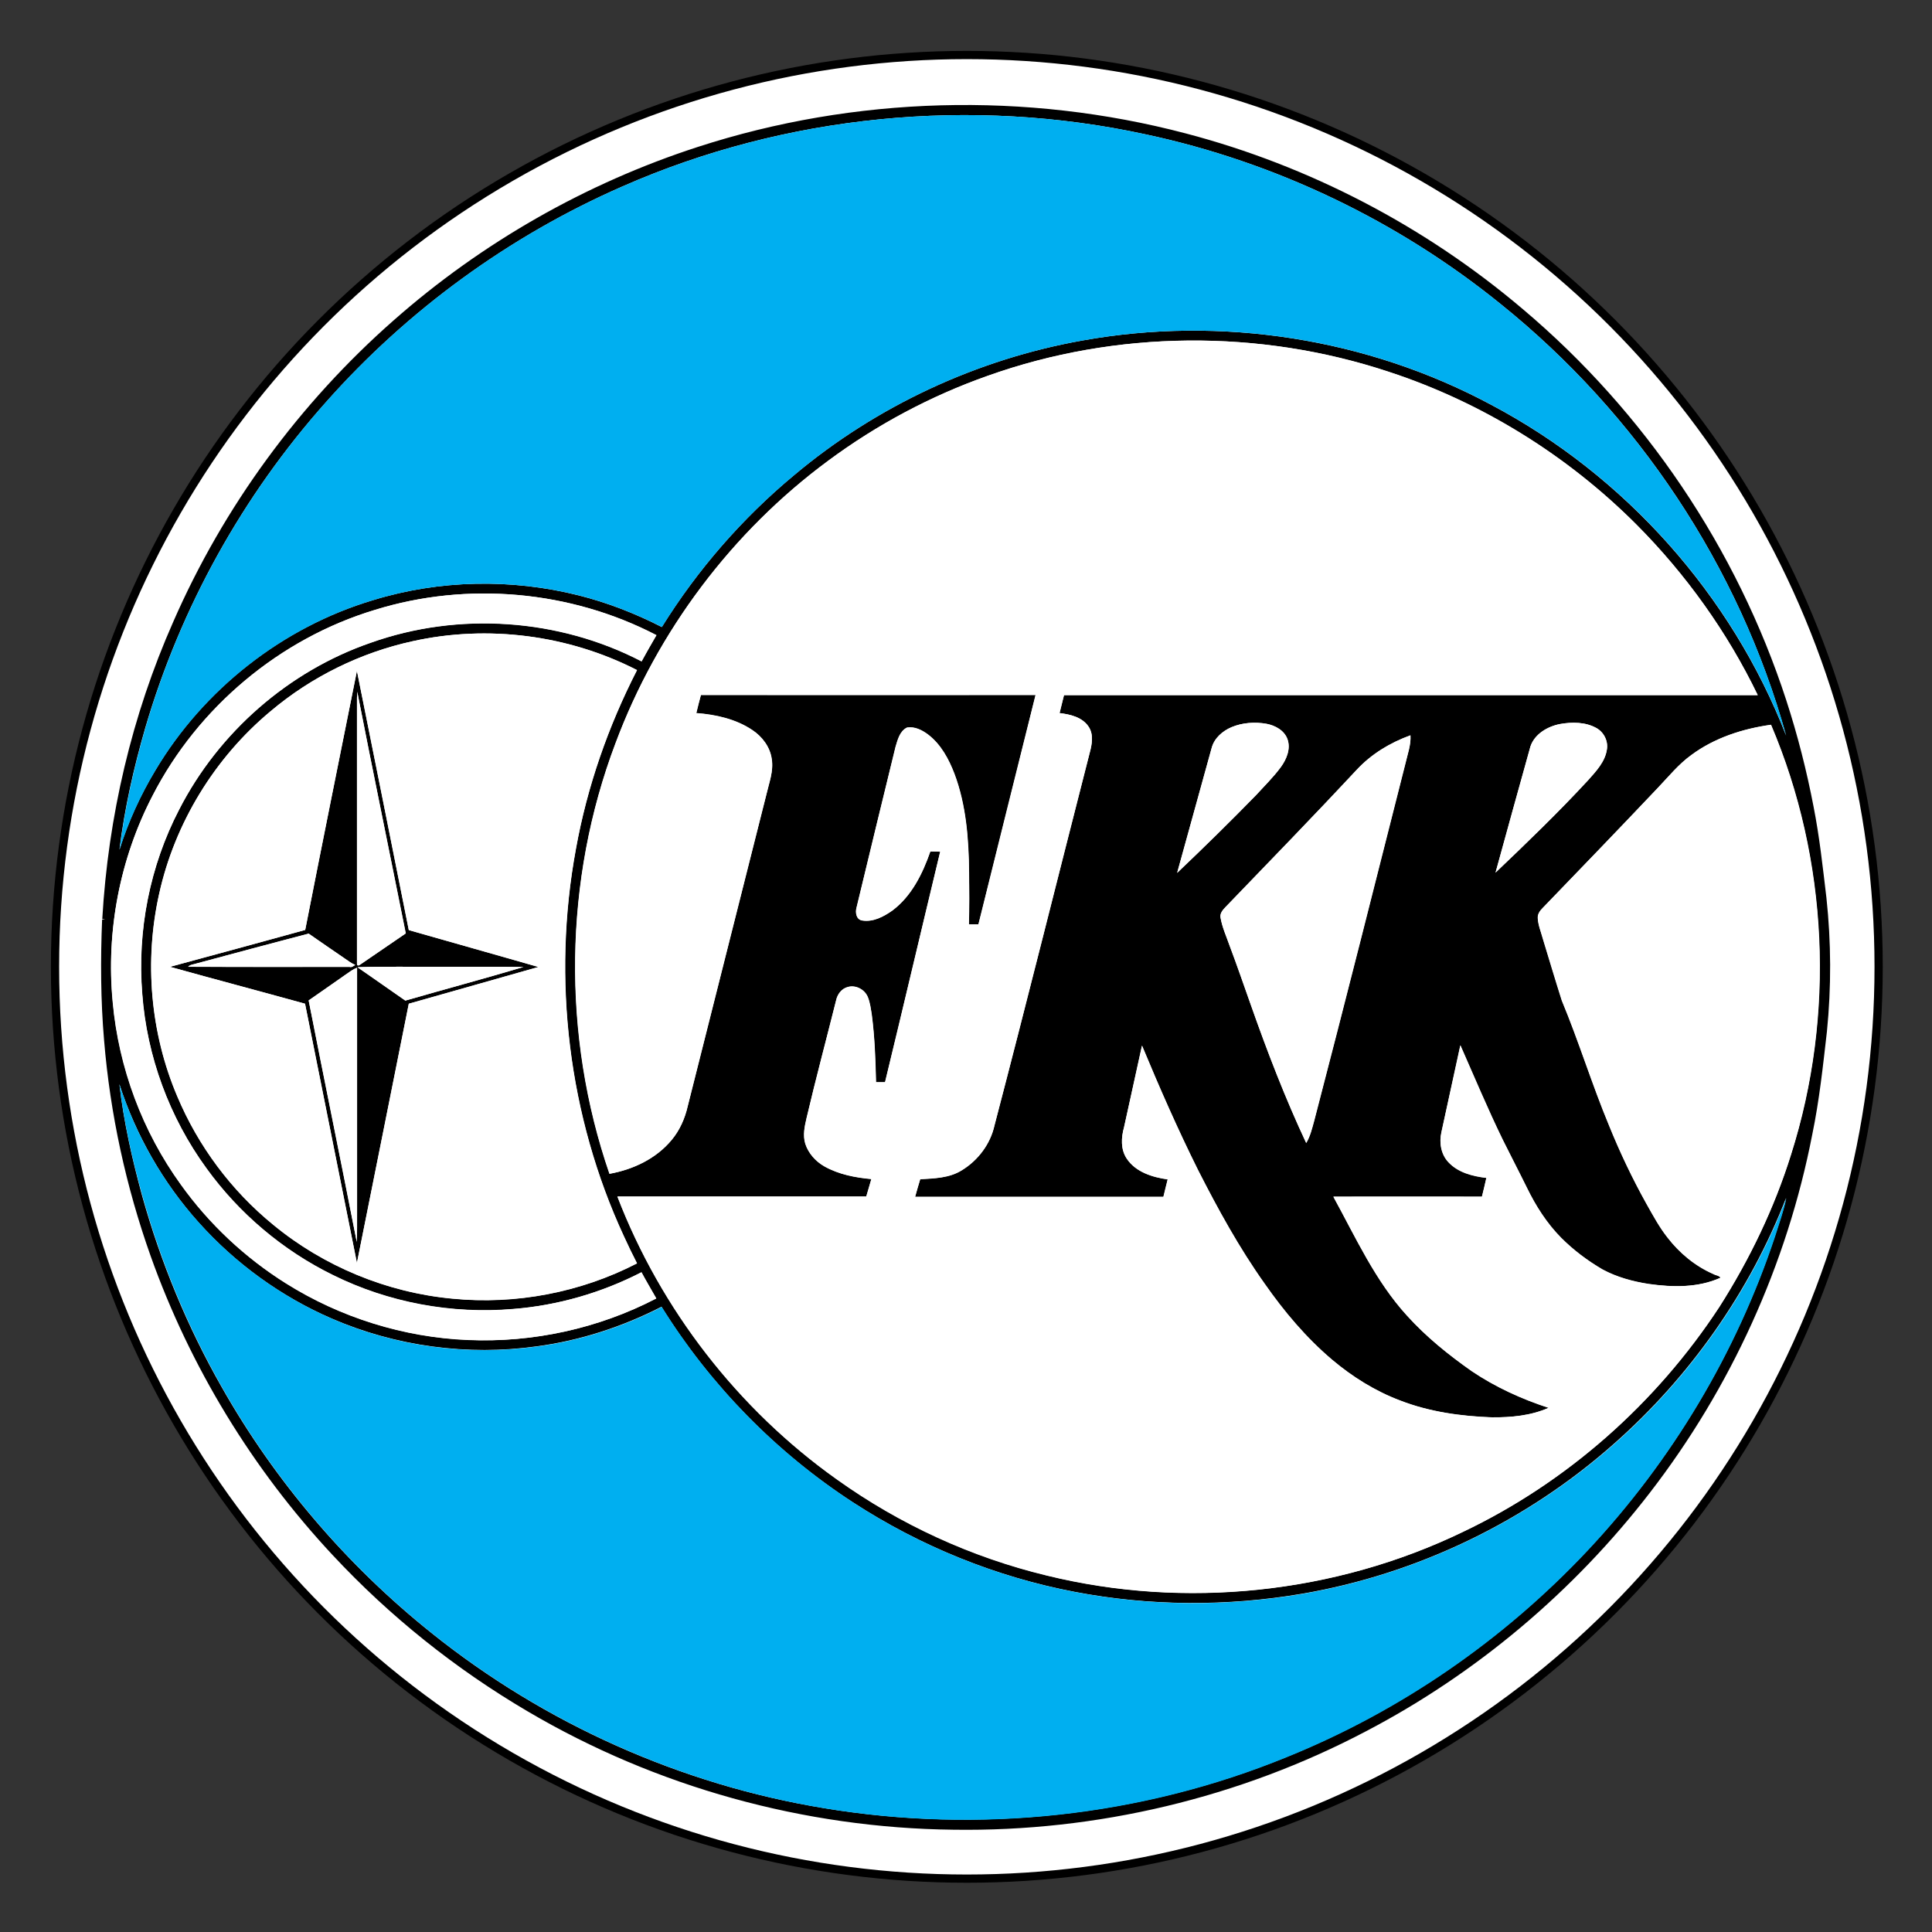
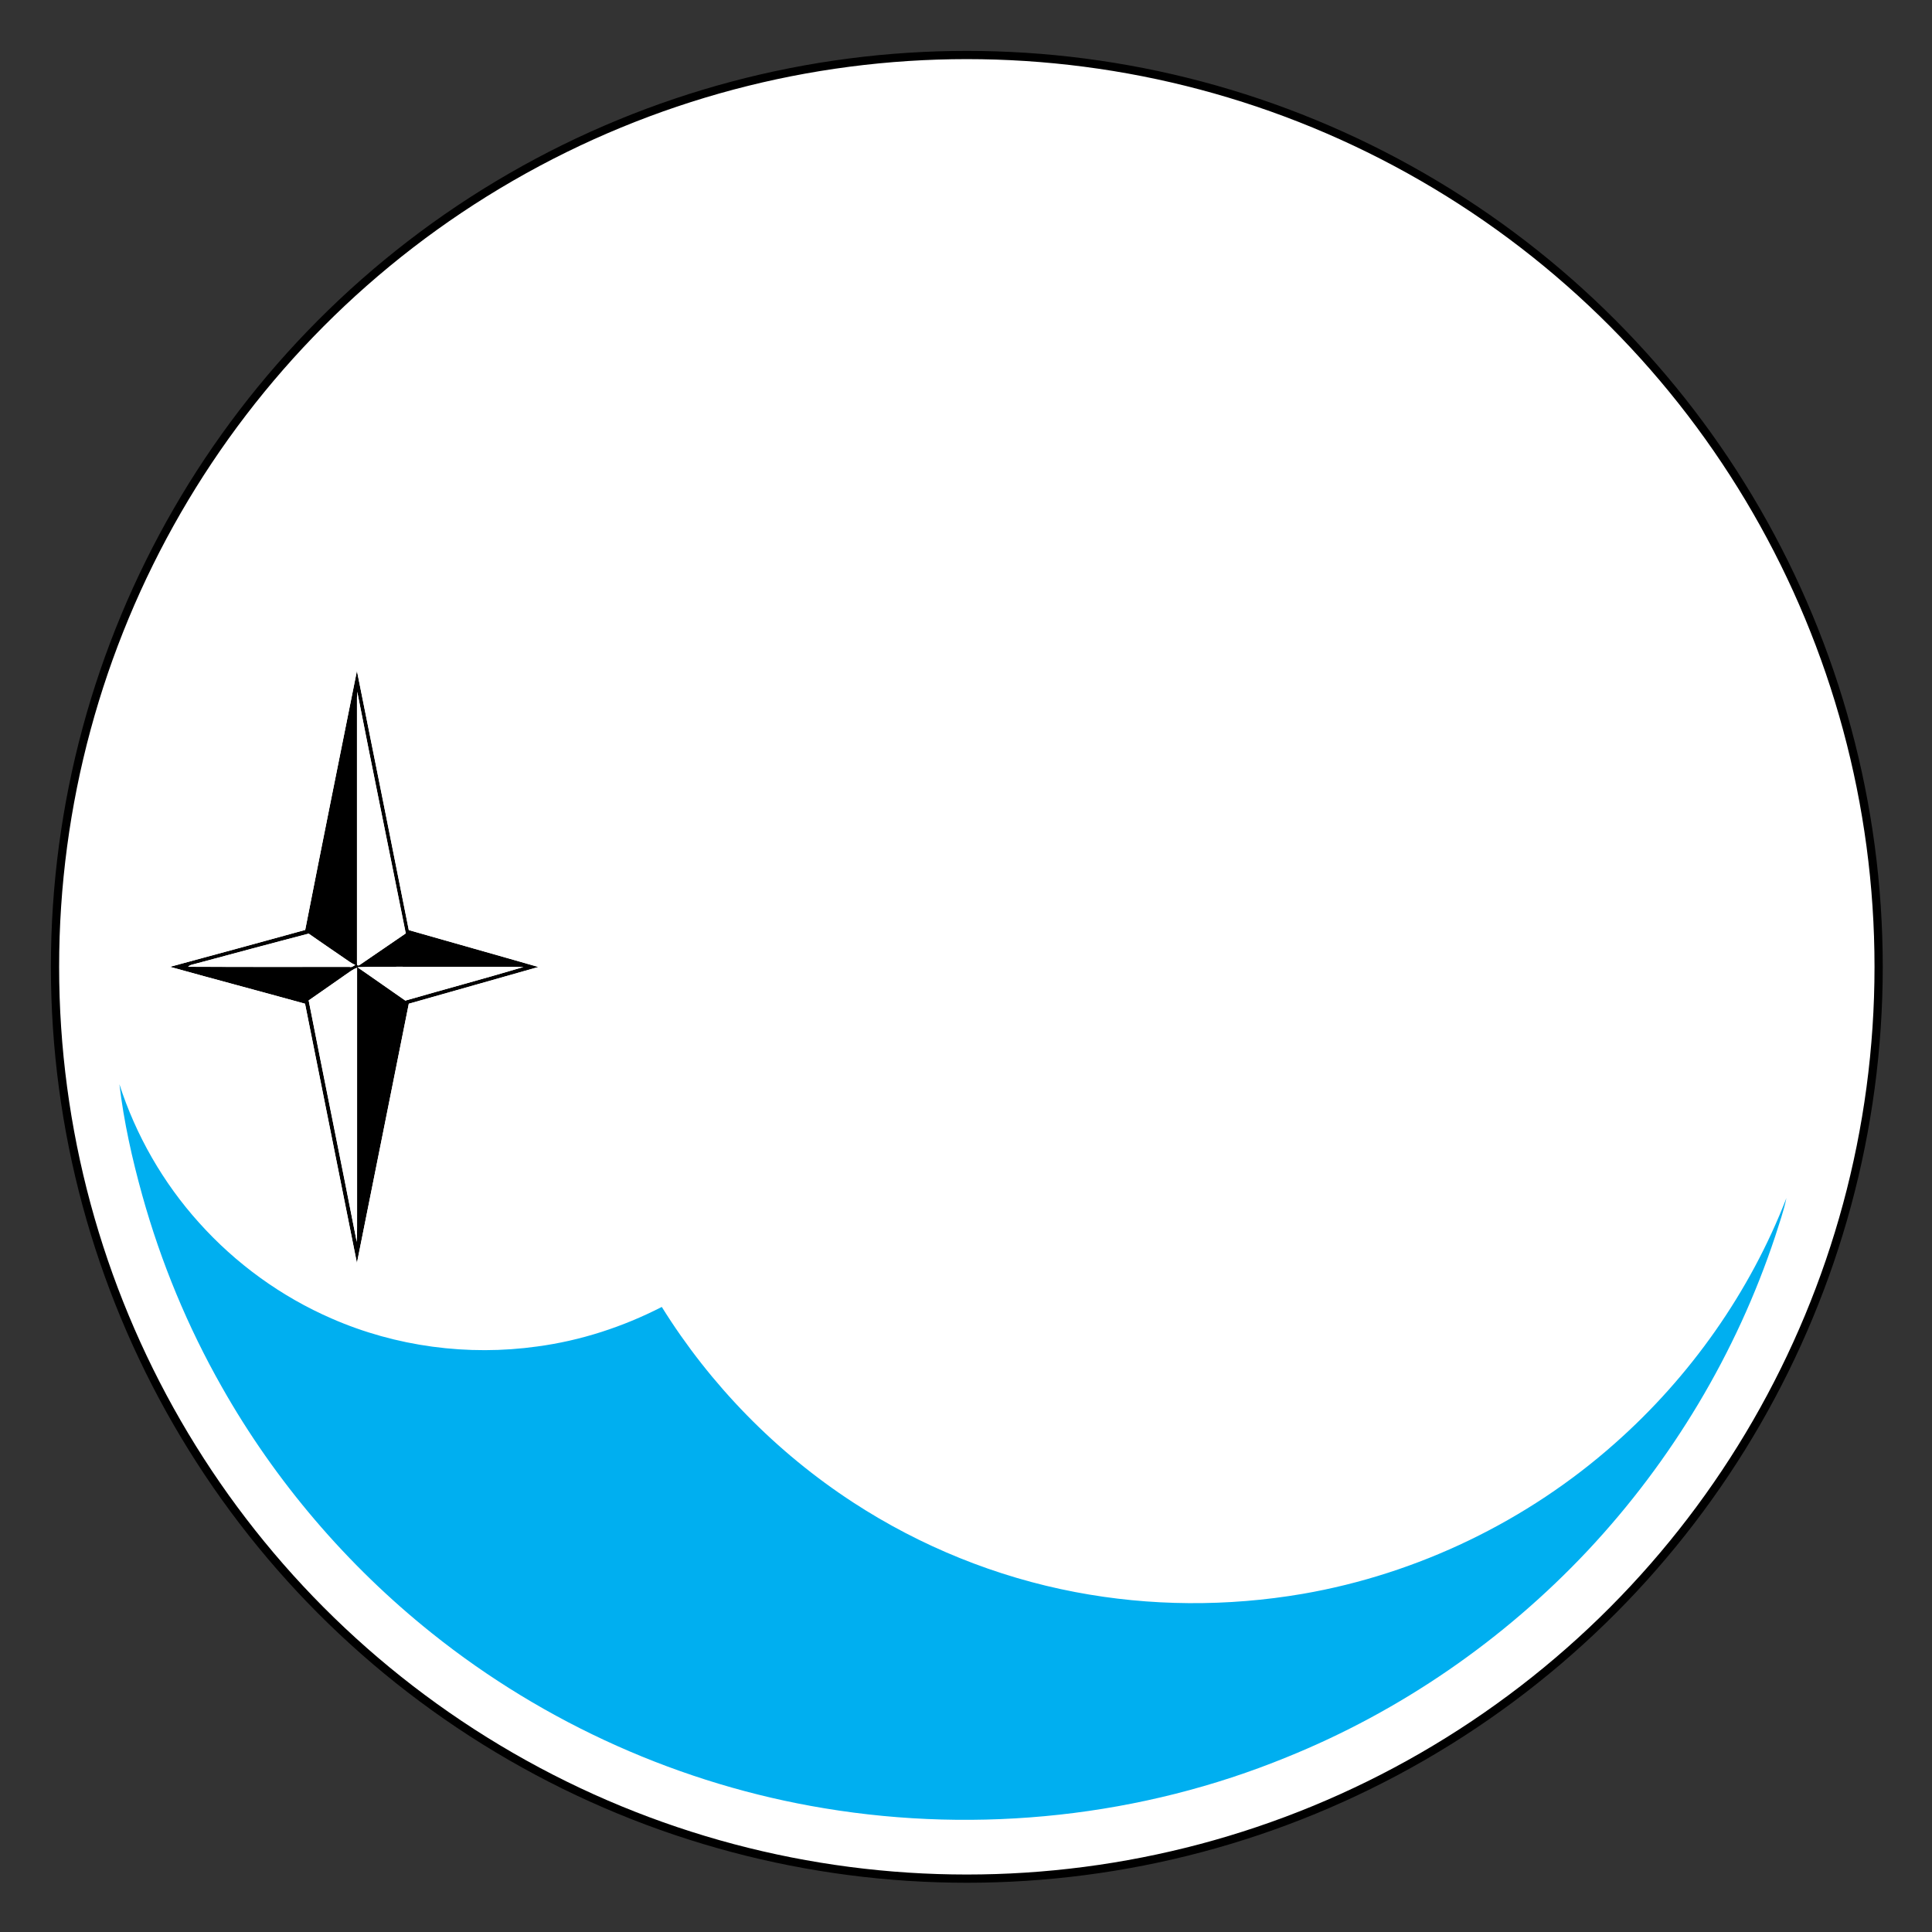
<svg xmlns="http://www.w3.org/2000/svg" version="1.1" id="Layer_1" x="0px" y="0px" viewBox="0 0 1173 1173" style="enable-background:new 0 0 1173 1173;" xml:space="preserve">
  <rect x="0" y="0" width="1173" height="1173" fill="#333333" stroke="none" />
  <style type="text/css">
	.st0{fill:#FFFFFF;}
	.st1{fill:#FFFFFF;stroke:#000000;stroke-width:5;stroke-miterlimit:10;}
	.st2{fill:#00AFF0;}
</style>
  <g>
    <g>
      <circle class="st0" cx="587" cy="587" r="553.6" />
    </g>
  </g>
  <circle class="st1" cx="587" cy="587" r="553.6" />
-   <path d="M423.7,89.2c95.2-30.9,199.4-33.7,296.2-8.2c75.1,19.7,145.6,56.5,204.8,106.8c73.8,62.3,129.9,145.4,159.8,237.3  c6.9,21.2,12.4,42.8,16.6,64.7c3.6,18.3,5.6,36.8,7.8,55.3c2.9,27,3,54.2,0.3,81.2c-2.4,20.9-4.6,41.8-8.9,62.5  c-15.3,78.9-49.5,153.9-98.6,217.5C955.6,966.1,896.5,1016,829.6,1051c-76.8,40.5-163.9,61.2-250.7,59.9  c-90.5-1-180.6-25.9-258.6-71.9c-43.7-25.7-83.6-57.6-118.2-94.7C153.4,892.2,115.5,830,91.5,762.7c-15-42.2-24.6-86.3-28.3-131  c-2.1-24.4-2.2-49-1.2-73.4c0.4,0,1.3-0.1,1.8-0.2c-0.4-0.1-1.3-0.2-1.7-0.2c3.6-62.1,17.9-123.5,43.1-180.4  c30.5-69.8,76.6-132.7,133.8-183C292.5,147.3,355.8,111.2,423.7,89.2 M377.9,113.2c-68.5,30-130.4,75-180,131  C147.3,300.9,109.6,369,88.2,441.9c-7,24.2-12.6,48.9-15.7,74c5.3-16.9,12.7-33.1,21.8-48.2c29.2-49.2,77.2-86.9,132.1-103.3  c40.3-12.4,84.1-13.2,125-2.9c17.5,4.4,34.4,11,50.4,19.2c21.6-34.7,48.8-66,80.3-92.2c49.9-41.9,111-70.4,175.2-81.8  c84-15.1,172.9-1.3,248.1,39.1c81,42.8,145.9,115.4,179,200.8C1056,344,994,251.2,911,184.5C848.6,134,774.2,98.4,695.7,81.6  C589.9,58.6,477,69.6,377.9,113.2 M599.6,228.2c-34.5,12.2-67.3,29.7-96.7,51.5c-58.4,43.1-103.8,103.5-129.2,171.5  c-31.5,83.2-32.7,177.4-3.7,261.5c14.3-2.6,28.3-9.2,37.7-20.5c5-5.9,8.1-13.1,9.8-20.6c15.9-63.1,31.9-126.2,47.8-189.4  c1.6-7,4.4-14,3.2-21.3c-1-7.3-5.7-13.6-11.8-17.6c-10-6.7-22.2-9.4-34-10.3c0.9-3.7,1.8-7.3,2.8-11c67.7,0.1,135.5,0,203.2,0  c-11.6,46.4-23.2,92.8-34.7,139.3c-1.9,0-3.9,0-5.8,0c0.3-10.5,0.3-20.9,0.1-31.4c-0.2-20.3-1.7-40.9-8.9-60.1  c-3.4-8.9-8.2-17.8-15.9-23.7c-3.6-2.7-8.2-5.1-12.9-4.3c-4.4,2.1-5.6,7.3-6.9,11.6c-7.9,32.6-15.9,65.1-23.7,97.7  c-0.8,3-0.2,7.2,3.4,7.8c6.6,1.1,13-2.3,18.3-6c11.7-8.8,18.4-22.4,23.1-35.9c2,0,4,0,6,0.1c-11.2,46.7-22.2,93.4-33.5,140  c-1.8,0-3.7,0-5.5,0c-0.3-13.8-0.8-27.5-2.6-41.2c-0.5-3.5-1-7-2.3-10.3c-1.8-4.7-7.3-7.7-12.2-6.3c-3.7,0.9-6.3,4.4-7.1,8.1  c-5.9,23.8-12.3,47.5-17.9,71.3c-1.2,5.1-2.4,10.6-0.8,15.8c1.9,5.8,6.3,10.7,11.6,13.7c8.7,4.9,18.7,6.8,28.5,7.7  c-1,3.5-2,7.1-3.1,10.6c-50.4,0-100.7,0-151.1,0c26.4,68.6,73.3,129.1,133.2,171.7c38.3,27.4,81.8,47.4,127.5,58.4  c83.9,20.6,174.9,11.1,252.7-26.5c63.1-30.1,117.3-78.1,155.6-136.5c18.4-28.9,33.4-60,43.6-92.7c26.8-84.8,22.5-179-12.2-260.8  c-17.1,2.4-34.2,7.9-48.3,18.3c-7.8,5.6-13.9,13.2-20.5,20.1c-23.1,24.4-46.4,48.6-69.8,72.8c-1.6,1.6-3.1,3.6-3,6  c0.2,4.4,2,8.5,3.1,12.7c3.8,12.5,7.5,25,11.5,37.5c10.4,25,18.3,50.9,28.7,75.9c6.6,16.3,14.2,32.3,22.8,47.7  c3.9,6.9,7.7,14,12.6,20.2c7.3,9.5,16.8,17.4,27.8,22.2c1.4,0.9,3.6,0.9,4.5,2.3c-13.7,6.2-29.2,5.8-43.7,3.8  c-9.7-1.5-19.4-4.2-28-8.8c-9.1-5.4-17.7-11.7-25.1-19.2c-8.7-8.8-15.4-19.3-20.8-30.4c-4.8-9.7-9.8-19.3-14.6-29  c-9.3-18.9-17.4-38.3-25.8-57.5c-3.8,17.6-7.7,35.2-11.5,52.8c-1.4,6.2-0.3,13.3,4.2,18.1c5.9,6.4,14.7,8.6,23.1,9.6  c-0.9,3.8-1.7,7.6-2.7,11.4c-30.1-0.1-60.1,0-90.2,0c13.6,24.8,25.5,51.2,44.8,72.3c11.6,12.8,25.1,23.7,39.2,33.6  c14.4,9.7,30.3,16.9,46.7,22.3c-10.7,4.8-22.7,5.8-34.4,5.8c-18.9-0.7-38-3.4-55.7-10.2c-15.1-5.7-29-14.4-41.4-24.8  c-15.7-13.3-29.1-29.2-40.9-46.1c-15.5-21.8-28.4-45.3-40.5-69.1c-12.3-24.7-23.4-50-34-75.5c-3.6,16.5-7.2,33.1-10.9,49.6  c-1.7,6.2-2.1,13.3,1.6,18.9c5.4,8.2,15.6,11.4,24.9,12.7c-0.9,3.5-1.8,7.1-2.6,10.6H555.6c1-3.6,2-7.1,3.1-10.7  c8.5-0.5,17.7-0.7,25.2-5.4c9.9-6,17.4-16,19.9-27.3c19.7-75.3,38.5-150.8,57.8-226.2c1.4-5.1,2.5-11.2-0.7-15.9  c-3.8-5.8-11.1-7.5-17.6-8.2c0.9-3.6,1.8-7.3,2.7-10.9c140.4,0,280.8,0,421.2,0c-18.5-38.3-43.6-73.3-73.6-103.5  c-41.9-42-93.7-74.1-150.1-92.7C764.9,199.7,677.6,200.3,599.6,228.2 M227.6,370.3C169.9,387.7,120.2,429.4,92.7,483  c-19.9,38.3-28.4,82.4-24.2,125.4c3.6,39.7,18.1,78.4,41.4,110.8c17.1,23.9,39,44.4,63.9,60c33,20.7,71.4,32.7,110.3,34.3  c39.5,1.8,79.4-6.9,114.4-25.2c-3-5.3-6.1-10.5-9-15.9c-24.2,12.5-50.8,20.2-77.9,22.3c-37.4,3.2-75.7-3.9-109.4-20.6  c-30.4-14.9-57-37.4-76.8-64.8c-22.5-30.8-36.2-68-39-106c-3.1-38.4,4.6-77.6,22.4-111.8c24-46.9,66.4-84.1,116.3-101.3  c53.3-19,114.3-14.8,164.5,11.3c2.9-5.4,5.9-10.6,9-15.9C346.4,358.5,283.6,352.9,227.6,370.3 M250.6,389.3  c-31.6,6.9-61.5,21.6-86.3,42.5c-33.9,28.2-58.1,67.8-67.6,110.8c-9.2,40.8-5.4,84.5,11,123c12.7,30.2,32.9,57.2,58.2,77.9  c30.7,25.4,69.1,41.2,108.8,44.9c38.4,3.8,77.8-3.7,112.1-21.4c-2.8-5.4-5.4-10.8-7.9-16.3c-33.8-72.9-43.8-156.3-29.2-235.3  c6.8-37.8,19.6-74.4,37.1-108.6C345.2,385.5,296.1,379.2,250.6,389.3 M747.7,441.5c-5.4,2.3-10.4,6.6-12,12.4c-7,25.3-14,50.7-21,76  c16.2-15.4,32.2-31.1,47.9-47.2c5.1-5.6,10.6-10.9,15.1-17.1c3.4-4.7,6.1-11,4-16.8c-1.9-5.4-7.5-8.4-12.8-9.4  C761.8,438.2,754.3,438.8,747.7,441.5 M947.1,439.6c-7.6,1.5-15.3,6-17.9,13.6c-7.1,25.5-14.2,51.1-21.2,76.6  c19.2-18.3,38.3-36.7,56.3-56.2c4.8-5.4,10.2-11.1,11.3-18.5c0.9-5.2-1.9-10.6-6.4-13.1C962.5,438.3,954.4,438.3,947.1,439.6   M823.7,467.4c-26.1,28.1-52.8,55.6-79.4,83.2c-1.7,1.7-3.7,3.9-3.2,6.6c1,5.9,3.5,11.4,5.5,17c4.5,11.9,8.7,24,12.9,36  c10,28.4,20.8,56.5,33.6,83.8c2.5-4.2,3.6-9,4.9-13.7c18.8-72.1,37-144.4,55.3-216.6c1.3-5.7,3.4-11.3,3.1-17.2  C844,450.9,832.6,457.8,823.7,467.4 M72.5,658.3c2.6,22.8,7.7,45.3,13.7,67.4c11.3,40.6,27.5,79.8,48.3,116.3  c32.4,57.3,76,108.3,127.4,149.4c68.7,55.1,151.6,92.2,238.5,106.4c94.1,15.6,192.5,5,280.8-31.1c69-28,131.7-71.2,182.6-125.4  c51.1-54.4,90.4-119.9,113.8-190.8c2.4-7.7,5.3-15.3,6.8-23.2c-22.1,57.1-58.4,108.5-104.2,149c-53.1,47.2-119.5,79.3-189.5,91.3  c-45.6,7.8-92.6,7.6-138.1-1.1c-47.9-9.1-93.9-27.8-134.8-54.4c-46.8-30.4-86.7-71.3-116.2-118.7c-23.6,12.1-49.3,20.5-75.6,24  c-42.1,5.9-85.7,0-124.7-16.9c-30.7-13.3-58.4-33.4-80.7-58.3C99,718.1,82.5,689.2,72.5,658.3" />
  <path d="M216.7,407.3c10.6,52.5,21,104.9,31.5,157.4c26.2,7.5,52.5,14.8,78.7,22.4c-26.2,7.4-52.5,14.9-78.7,22.3  c-10.5,52.5-21,105-31.5,157.4c-10.5-52.5-21-104.9-31.5-157.4c-27.3-7.6-54.7-14.8-82-22.4c27.3-7.5,54.7-14.8,82.1-22.4  C195.6,512.1,206.2,459.7,216.7,407.3 M216.9,420c0,0.9-0.1,2.8-0.2,3.8c0,53.8,0,107.7,0,161.5c0.1,0.9,0.6,1.1,1.4,0.7  c9.4-6.4,18.8-12.9,28.2-19.3C236.6,517.8,226.5,469,216.9,420 M119.2,585c-1.7,0.6-3.7,0.7-5,2c32.7,0.2,65.4,0,98.1,0.1  c1.4,0.4,2.3-0.6,3.4-1.2c-2.4-0.9-4.3-2.5-6.4-3.9c-7.3-5.1-14.7-10-21.9-15.1C164.6,572.7,141.9,578.9,119.2,585 M209.9,591.7  c-7.5,5.2-15,10.5-22.5,15.7c9.6,48.9,19.7,97.7,29.2,146.6c0.2-5.7,0.2-11.4,0.2-17.2c0-49.7,0-99.4,0-149.2  C214.2,588.5,212.1,590.3,209.9,591.7 M217.9,587.2l-0.8,0.1c9.7,6.6,19.3,13.5,29,20.2c23.9-6.9,47.9-13.3,71.7-20.4  c-16.3-0.2-32.6-0.1-48.9-0.1C251.9,587.1,234.9,586.7,217.9,587.2" />
  <path class="st0" d="M599.6,228.2c78-27.8,165.3-28.5,243.9-2.4c56.4,18.5,108.2,50.7,150.1,92.7c30,30.1,55.1,65.2,73.6,103.5  c-140.4,0-280.8,0-421.2,0c-0.9,3.6-1.8,7.3-2.7,10.9c6.4,0.8,13.7,2.5,17.6,8.2c3.2,4.7,2.1,10.7,0.7,15.9  c-19.3,75.4-38.1,150.9-57.8,226.2c-2.5,11.4-10,21.3-19.9,27.3c-7.5,4.7-16.7,4.9-25.2,5.4c-1.1,3.5-2.1,7.1-3.1,10.7h150.8  c0.9-3.5,1.8-7.1,2.6-10.6c-9.3-1.3-19.5-4.4-24.9-12.7c-3.7-5.6-3.4-12.7-1.6-18.9c3.6-16.5,7.2-33.1,10.9-49.6  c10.6,25.5,21.7,50.8,34,75.5c12.1,23.8,25,47.3,40.5,69.1c11.8,16.9,25.2,32.8,40.9,46.1c12.3,10.4,26.2,19.1,41.4,24.8  c17.7,6.9,36.8,9.5,55.7,10.2c11.6,0.1,23.6-1,34.4-5.8c-16.5-5.3-32.4-12.6-46.7-22.3c-14.1-9.9-27.7-20.8-39.2-33.6  c-19.3-21.1-31.2-47.5-44.8-72.3c30.1,0,60.1-0.1,90.2,0c1-3.8,1.8-7.6,2.7-11.4c-8.3-1-17.2-3.3-23.1-9.6  c-4.5-4.8-5.6-11.8-4.2-18.1c3.8-17.6,7.7-35.2,11.5-52.8c8.5,19.2,16.6,38.6,25.8,57.5c4.8,9.7,9.8,19.2,14.6,29  c5.4,11.1,12.1,21.6,20.8,30.4c7.5,7.5,16,13.9,25.1,19.2c8.7,4.7,18.3,7.3,28,8.8c14.6,2.1,30,2.4,43.7-3.8  c-0.9-1.4-3.1-1.5-4.5-2.3c-11-4.8-20.5-12.8-27.8-22.2c-4.9-6.3-8.7-13.3-12.6-20.2c-8.6-15.4-16.2-31.4-22.8-47.7  c-10.4-25-18.3-50.9-28.7-75.9c-3.9-12.5-7.6-25-11.5-37.5c-1.2-4.2-2.9-8.3-3.1-12.7c-0.1-2.4,1.4-4.4,3-6  c23.3-24.2,46.7-48.4,69.8-72.8c6.6-6.9,12.7-14.5,20.5-20.1c14-10.4,31.1-15.9,48.3-18.3c34.8,81.8,39.1,176.1,12.2,260.8  c-10.2,32.7-25.2,63.8-43.6,92.7C1005.6,851.9,951.5,900,888.3,930c-77.8,37.6-168.8,47.1-252.7,26.5  c-45.7-11.1-89.3-31.1-127.5-58.4C448.2,855.5,401.3,795,374.9,726.4c50.4,0,100.7,0,151.1,0c1-3.5,2-7.1,3.1-10.6  c-9.8-0.9-19.8-2.8-28.5-7.7c-5.3-3-9.7-7.9-11.6-13.7c-1.6-5.2-0.4-10.7,0.8-15.8c5.6-23.9,11.9-47.6,17.9-71.3  c0.7-3.7,3.3-7.1,7.1-8.1c4.9-1.4,10.4,1.6,12.2,6.3c1.3,3.3,1.7,6.8,2.3,10.3c1.8,13.7,2.3,27.4,2.6,41.2c1.8,0,3.7,0,5.5,0  c11.3-46.6,22.2-93.4,33.5-140c-2,0-4,0-6-0.1c-4.7,13.5-11.4,27.2-23.1,35.9c-5.2,3.7-11.6,7.1-18.3,6c-3.6-0.6-4.3-4.9-3.4-7.8  c7.8-32.6,15.7-65.1,23.7-97.7c1.3-4.3,2.6-9.4,6.9-11.6c4.7-0.8,9.2,1.5,12.9,4.3c7.7,5.9,12.5,14.8,15.9,23.7  c7.2,19.1,8.7,39.8,8.9,60.1c0.1,10.5,0.2,20.9-0.1,31.4c1.9,0,3.9,0,5.8,0c11.6-46.4,23.2-92.8,34.7-139.3c-67.7,0-135.5,0-203.2,0  c-1,3.6-1.9,7.3-2.8,11c11.9,0.9,24,3.6,34,10.3c6,4,10.8,10.3,11.8,17.6c1.2,7.3-1.6,14.3-3.2,21.3  c-15.9,63.1-31.9,126.2-47.8,189.4c-1.7,7.5-4.9,14.7-9.8,20.6c-9.4,11.4-23.4,18-37.7,20.5c-28.9-84.1-27.8-178.3,3.7-261.5  c25.4-68,70.8-128.4,129.2-171.5C532.3,257.9,565,240.4,599.6,228.2" />
  <path class="st0" d="M227.6,370.3c56.1-17.4,118.9-11.8,170.9,15.4c-3,5.3-6.1,10.5-9,15.9c-50.2-26.1-111.2-30.3-164.5-11.3  c-49.8,17.2-92.3,54.4-116.3,101.3C91,525.8,83.2,565,86.3,603.4c2.8,38,16.6,75.2,39,106c19.8,27.4,46.4,49.9,76.8,64.8  c33.7,16.7,72,23.8,109.4,20.6c27.1-2.2,53.7-9.9,77.9-22.3c2.9,5.4,6,10.6,9,15.9c-35.1,18.2-75,26.9-114.4,25.2  c-38.9-1.6-77.3-13.6-110.3-34.3c-24.9-15.6-46.8-36.1-63.9-60C86.4,687,72,648.3,68.4,608.5c-4.1-43,4.3-87.1,24.2-125.4  C120.2,429.4,169.9,387.7,227.6,370.3" />
  <path class="st0" d="M250.6,389.3c45.6-10.1,94.6-3.8,136.1,17.6c-17.5,34.1-30.3,70.8-37.1,108.6c-14.6,78.9-4.6,162.4,29.2,235.3  c2.5,5.5,5.2,10.9,7.9,16.3c-34.3,17.7-73.7,25.2-112.1,21.4c-39.6-3.7-78.1-19.6-108.8-44.9c-25.4-20.7-45.5-47.7-58.2-77.9  c-16.4-38.5-20.1-82.2-11-123c9.5-43,33.8-82.6,67.6-110.8C189,410.9,218.9,396.2,250.6,389.3 M216.7,407.3  c-10.5,52.4-21.1,104.8-31.4,157.3c-27.3,7.6-54.7,15-82.1,22.4c27.3,7.6,54.7,14.9,82,22.4c10.5,52.5,21,104.9,31.5,157.4  c10.6-52.5,21-105,31.5-157.4c26.2-7.4,52.5-14.9,78.7-22.3c-26.2-7.5-52.5-14.9-78.7-22.4C237.7,512.2,227.3,459.7,216.7,407.3" />
  <path class="st0" d="M216.9,420c9.6,49,19.7,97.8,29.5,146.7c-9.4,6.4-18.8,12.9-28.2,19.3c-0.8,0.4-1.3,0.2-1.4-0.7  c0-53.8,0-107.7,0-161.5C216.8,422.9,216.9,421,216.9,420" />
  <path class="st0" d="M747.7,441.5c6.6-2.8,14.1-3.3,21.2-2c5.3,1,10.9,4,12.8,9.4c2,5.9-0.6,12.1-4,16.8c-4.5,6.1-10,11.5-15.1,17.1  c-15.6,16-31.6,31.7-47.9,47.2c7-25.3,14-50.7,21-76C737.3,448.1,742.3,443.8,747.7,441.5" />
-   <path class="st0" d="M947.1,439.6c7.3-1.3,15.5-1.3,22.1,2.4c4.6,2.5,7.3,7.9,6.4,13.1c-1.1,7.4-6.5,13.1-11.3,18.5  c-18,19.5-37.1,37.9-56.3,56.2c7-25.6,14.1-51.1,21.2-76.6C931.7,445.7,939.5,441.1,947.1,439.6" />
  <path class="st0" d="M823.7,467.4c8.9-9.6,20.4-16.5,32.6-21c0.4,5.9-1.8,11.5-3.1,17.2c-18.3,72.2-36.5,144.5-55.3,216.6  c-1.3,4.7-2.4,9.5-4.9,13.7c-12.8-27.3-23.6-55.4-33.6-83.8c-4.3-12-8.4-24.1-12.9-36c-1.9-5.6-4.5-11.1-5.5-17  c-0.5-2.7,1.5-4.8,3.2-6.6C770.8,522.9,797.5,495.4,823.7,467.4" />
  <path class="st0" d="M119.2,585c22.7-6,45.4-12.2,68.2-18.2c7.3,5.1,14.6,10.1,21.9,15.1c2.1,1.4,4.1,3,6.4,3.9  c-1.1,0.6-2.1,1.6-3.4,1.2c-32.7,0-65.4,0.1-98.1-0.1C115.5,585.6,117.5,585.5,119.2,585" />
  <path class="st0" d="M209.9,591.7c2.2-1.5,4.3-3.3,6.9-4.1c0,49.7,0,99.4,0,149.2c0,5.7,0.1,11.4-0.2,17.2  c-9.6-48.9-19.6-97.7-29.2-146.6C194.9,602.2,202.4,597,209.9,591.7" />
  <path class="st0" d="M217.9,587.2c17-0.5,34-0.1,51-0.2c16.3,0,32.6-0.1,48.9,0.1c-23.8,7.1-47.8,13.5-71.7,20.4  c-9.7-6.7-19.3-13.5-29-20.2L217.9,587.2z" />
-   <path class="st2" d="M377.9,113.2c99.1-43.6,212-54.6,317.8-31.6C774.2,98.4,848.6,134,911,184.5c83,66.7,144.9,159.5,173.5,262.1  c-33.1-85.5-98-158-179-200.8c-75.2-40.4-164.1-54.2-248.1-39.1c-64.2,11.4-125.3,39.8-175.2,81.8c-31.5,26.1-58.7,57.4-80.3,92.2  c-16.1-8.2-32.9-14.8-50.4-19.2c-40.9-10.3-84.6-9.5-125,2.9c-54.8,16.4-102.8,54.2-132.1,103.3c-9.1,15.2-16.5,31.4-21.8,48.2  c3.1-25,8.7-49.7,15.7-74c21.3-73,59.1-141,109.6-197.8C247.5,188.2,309.4,143.1,377.9,113.2" />
  <path class="st2" d="M72.5,658.3c10,31,26.5,59.8,48.3,84c22.3,24.9,50,45,80.7,58.3c38.9,17,82.6,22.8,124.7,16.9  c26.3-3.5,52-11.9,75.6-24c29.5,47.4,69.4,88.2,116.2,118.7c40.8,26.6,86.9,45.3,134.8,54.4c45.5,8.7,92.5,8.9,138.1,1.1  c70-12.1,136.4-44.2,189.5-91.3c45.8-40.5,82.1-91.9,104.2-149c-1.6,7.9-4.4,15.5-6.8,23.2C1054.3,821.5,1015,887,964,941.4  c-51,54.3-113.6,97.5-182.6,125.4c-88.3,36.2-186.7,46.7-280.8,31.1c-86.9-14.3-169.8-51.4-238.5-106.4  c-51.4-41.1-95-92.1-127.4-149.4c-20.8-36.6-37-75.8-48.3-116.3C80.2,703.5,75.2,681.1,72.5,658.3" />
</svg>